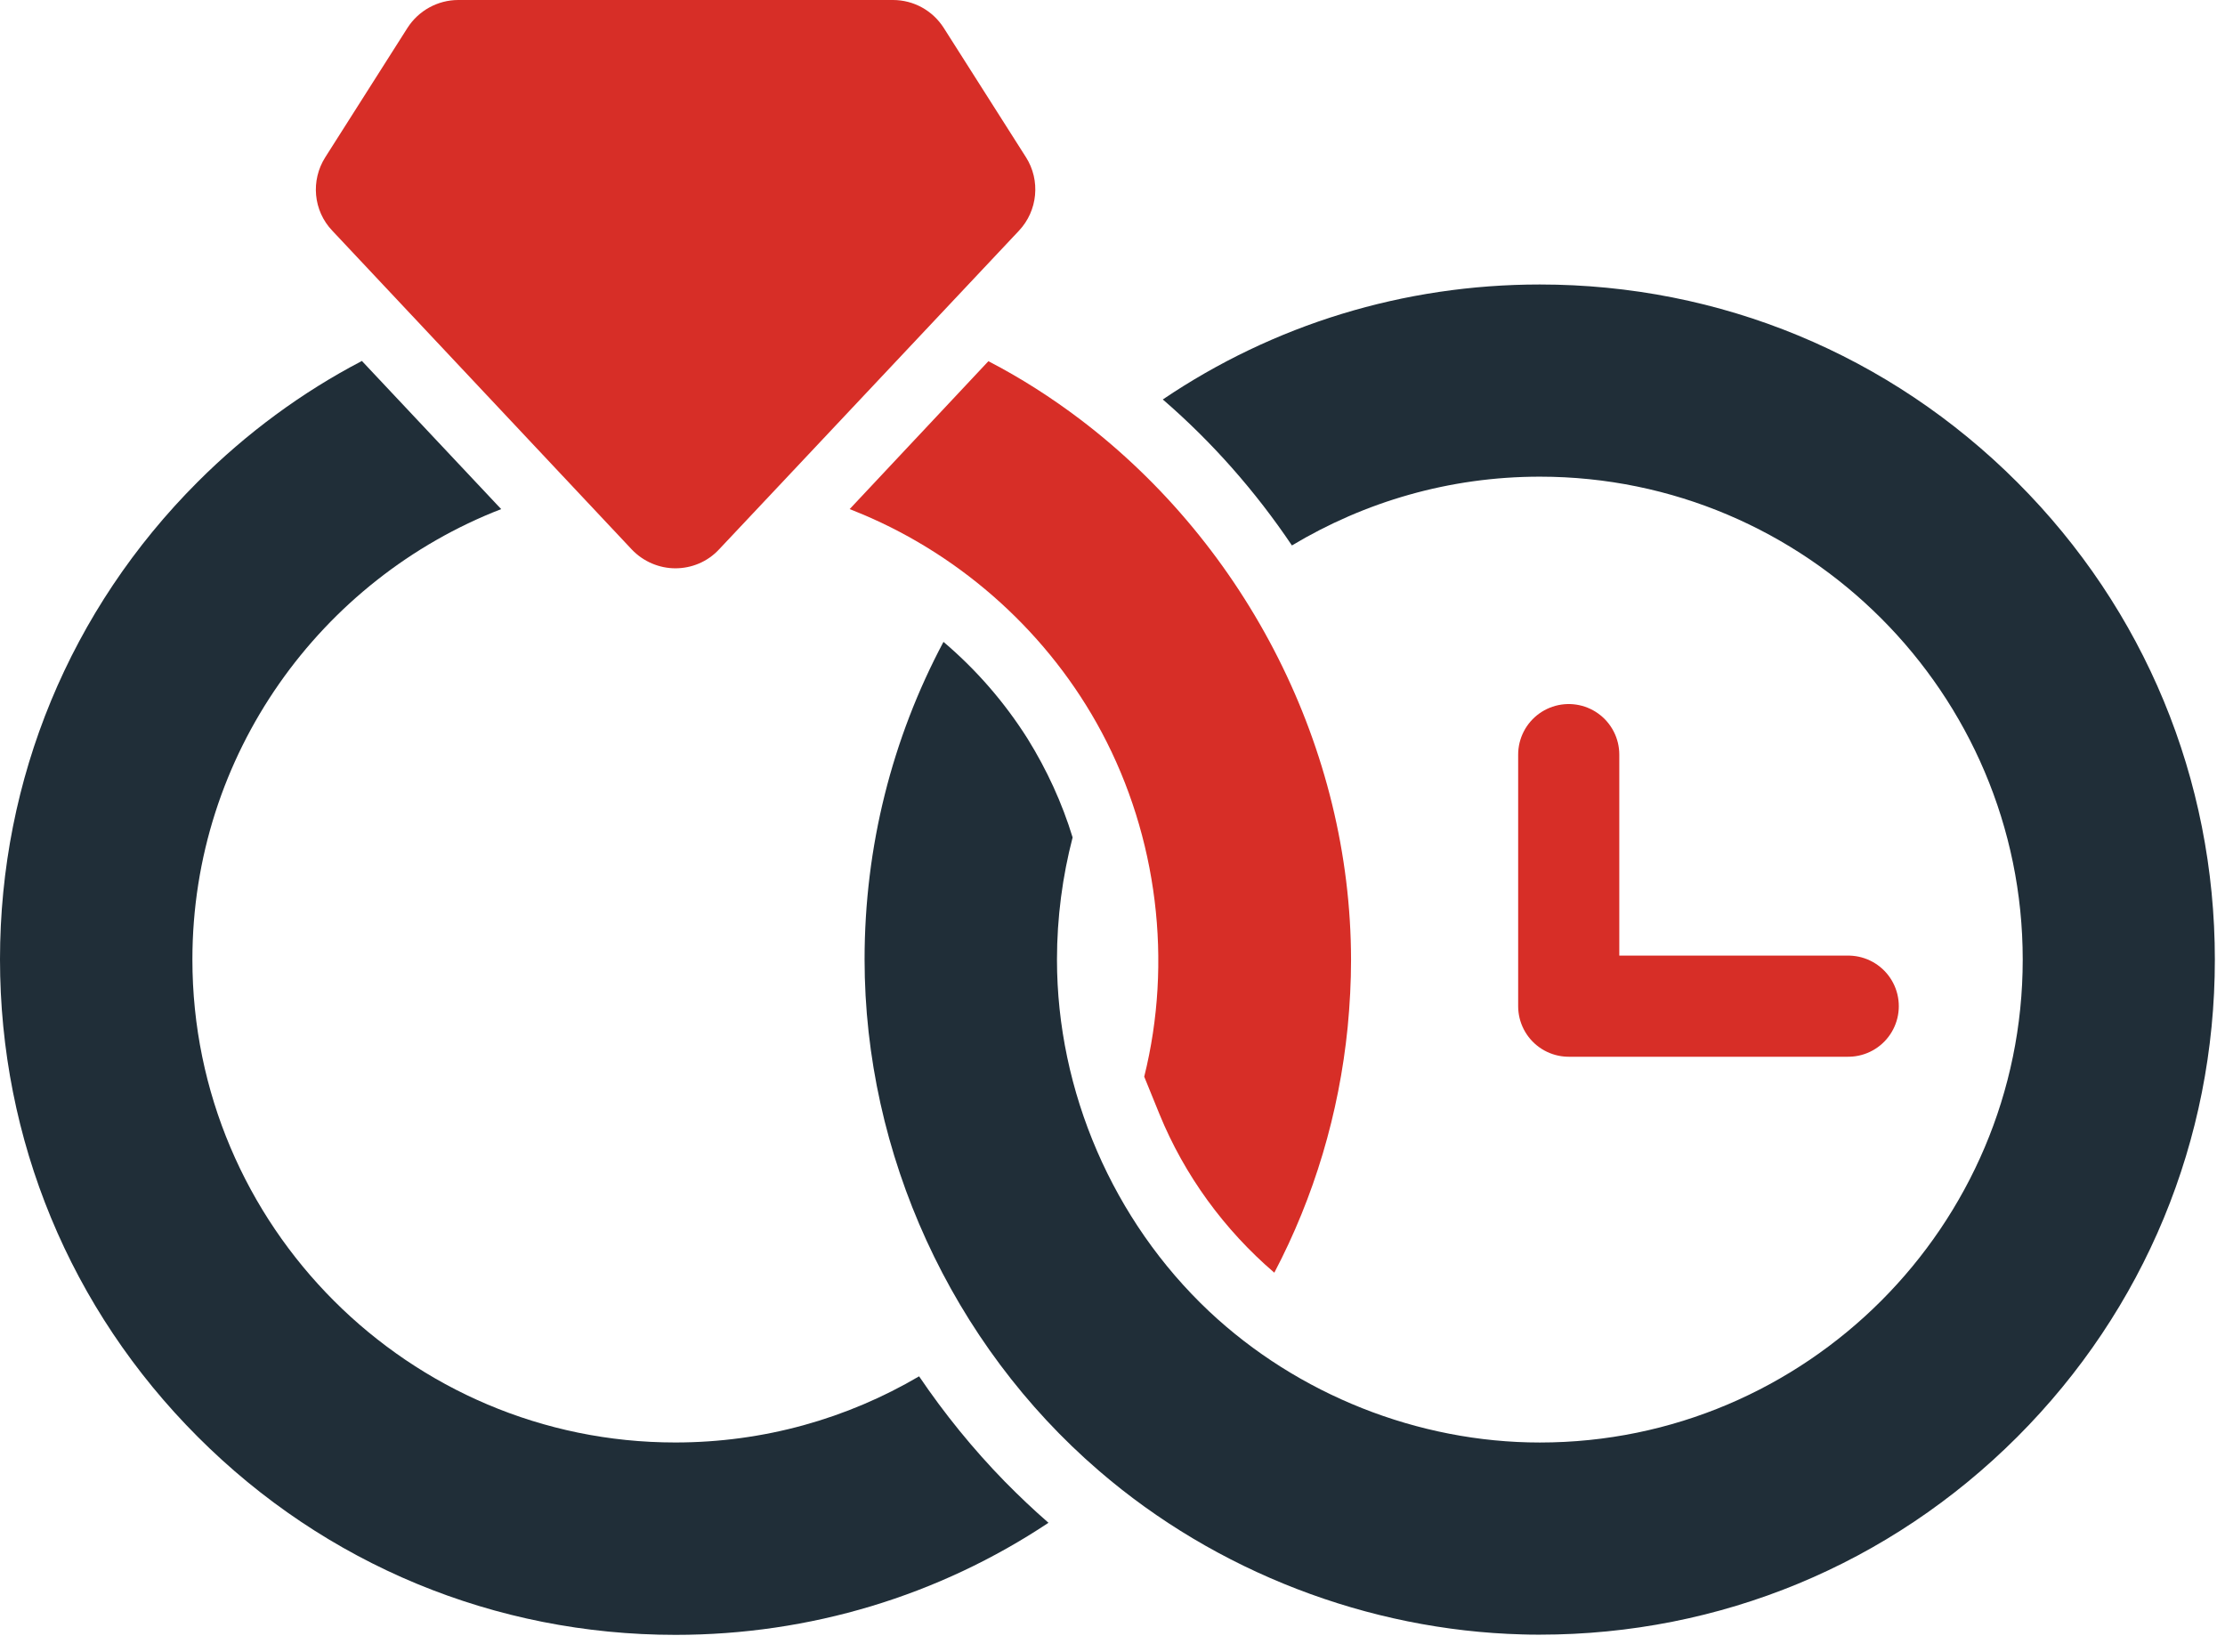
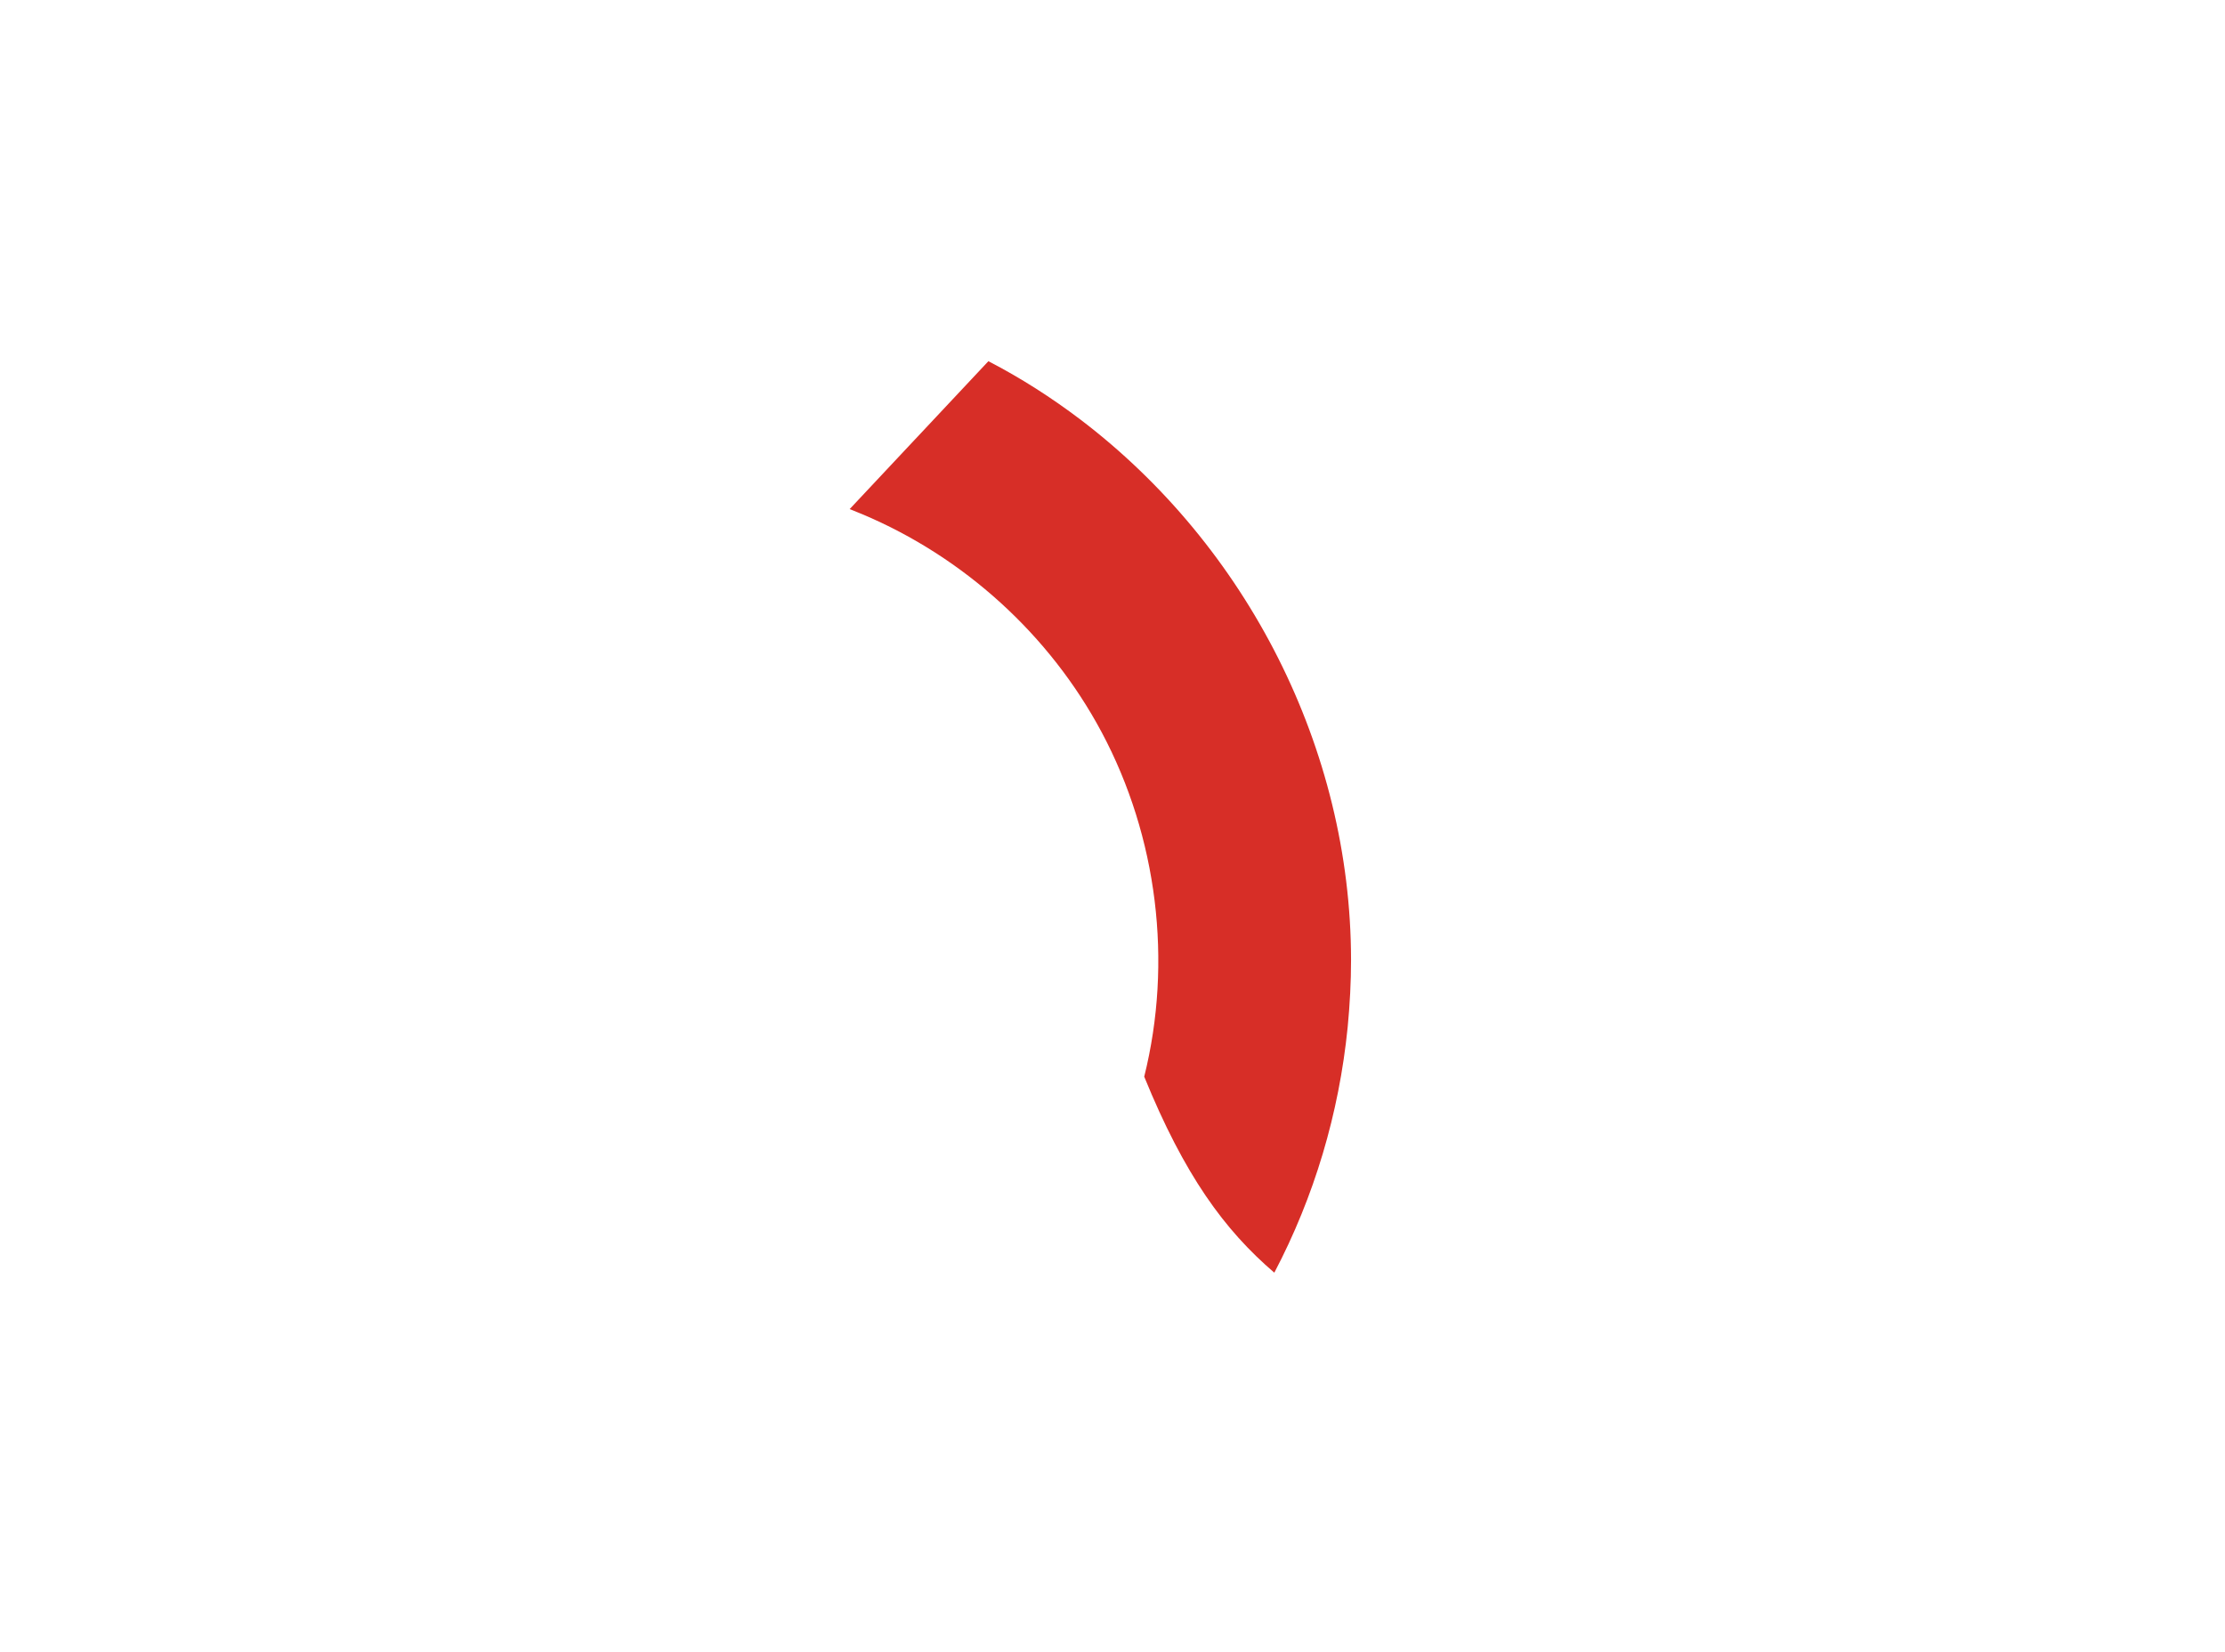
<svg xmlns="http://www.w3.org/2000/svg" width="66" height="49" viewBox="0 0 66 49" fill="none">
-   <path d="M20.037 48.49C24.032 48.49 27.848 47.328 31.101 45.166C30.658 44.781 30.23 44.374 29.809 43.947C28.861 42.976 28.012 41.928 27.263 40.822C25.137 42.071 22.669 42.784 20.03 42.784C12.133 42.784 5.707 36.357 5.707 28.46C5.707 22.383 9.516 17.176 14.866 15.1L10.735 10.706C8.959 11.633 7.319 12.839 5.863 14.294C2.083 18.075 0 23.104 0 28.453C0 33.803 2.083 38.832 5.863 42.613C9.651 46.408 14.687 48.49 20.037 48.49Z" fill="#202E38" />
-   <path d="M38.322 16.178C40.476 14.887 42.987 14.138 45.676 14.138C53.573 14.138 60 20.565 60 28.461C60 36.358 53.573 42.785 45.676 42.785C42.067 42.785 38.493 41.365 35.861 38.89C33.015 36.208 31.353 32.37 31.353 28.461C31.353 27.213 31.517 25.993 31.817 24.838C31.503 23.81 31.053 22.833 30.483 21.913C29.798 20.829 28.956 19.859 27.986 19.038C26.46 21.906 25.646 25.116 25.646 28.454C25.646 34.225 28.222 39.86 32.601 43.626C36.068 46.615 40.583 48.356 45.156 48.477C45.327 48.484 45.498 48.484 45.676 48.484C51.026 48.484 56.055 46.401 59.836 42.621C63.616 38.84 65.699 33.811 65.699 28.461C65.699 23.111 63.616 18.082 59.836 14.302C56.055 10.521 51.026 8.438 45.676 8.438C41.632 8.438 37.773 9.63 34.492 11.848C35.947 13.104 37.238 14.566 38.322 16.178Z" fill="#202E38" />
-   <path d="M32.051 12.446C31.195 11.797 30.282 11.212 29.319 10.713L25.203 15.1C25.324 15.15 25.453 15.2 25.574 15.25C28.591 16.519 31.138 18.83 32.679 21.719C34.334 24.822 34.79 28.524 33.941 31.934L34.391 33.04C35.133 34.859 36.317 36.478 37.8 37.748C38.984 35.493 39.719 33.032 39.976 30.465C40.04 29.801 40.076 29.131 40.076 28.467C40.069 22.204 36.987 16.198 32.051 12.446Z" fill="#D72E27" />
-   <path d="M18.735 16.292C19.085 16.663 19.563 16.856 20.034 16.856C20.505 16.856 20.983 16.67 21.332 16.292L23.058 14.459L30.227 6.841C30.783 6.249 30.869 5.35 30.434 4.665L27.994 0.827C27.666 0.314 27.103 0 26.489 0H13.592C12.986 0 12.415 0.314 12.087 0.827L9.648 4.665C9.213 5.35 9.291 6.249 9.855 6.841L18.735 16.292Z" fill="#D72E27" />
-   <path d="M46.533 22.382V29.843H54.824" stroke="#D72E27" stroke-width="3" stroke-miterlimit="10" stroke-linecap="round" stroke-linejoin="round" />
+   <path d="M32.051 12.446C31.195 11.797 30.282 11.212 29.319 10.713L25.203 15.1C25.324 15.15 25.453 15.2 25.574 15.25C28.591 16.519 31.138 18.83 32.679 21.719C34.334 24.822 34.79 28.524 33.941 31.934C35.133 34.859 36.317 36.478 37.8 37.748C38.984 35.493 39.719 33.032 39.976 30.465C40.04 29.801 40.076 29.131 40.076 28.467C40.069 22.204 36.987 16.198 32.051 12.446Z" fill="#D72E27" />
</svg>